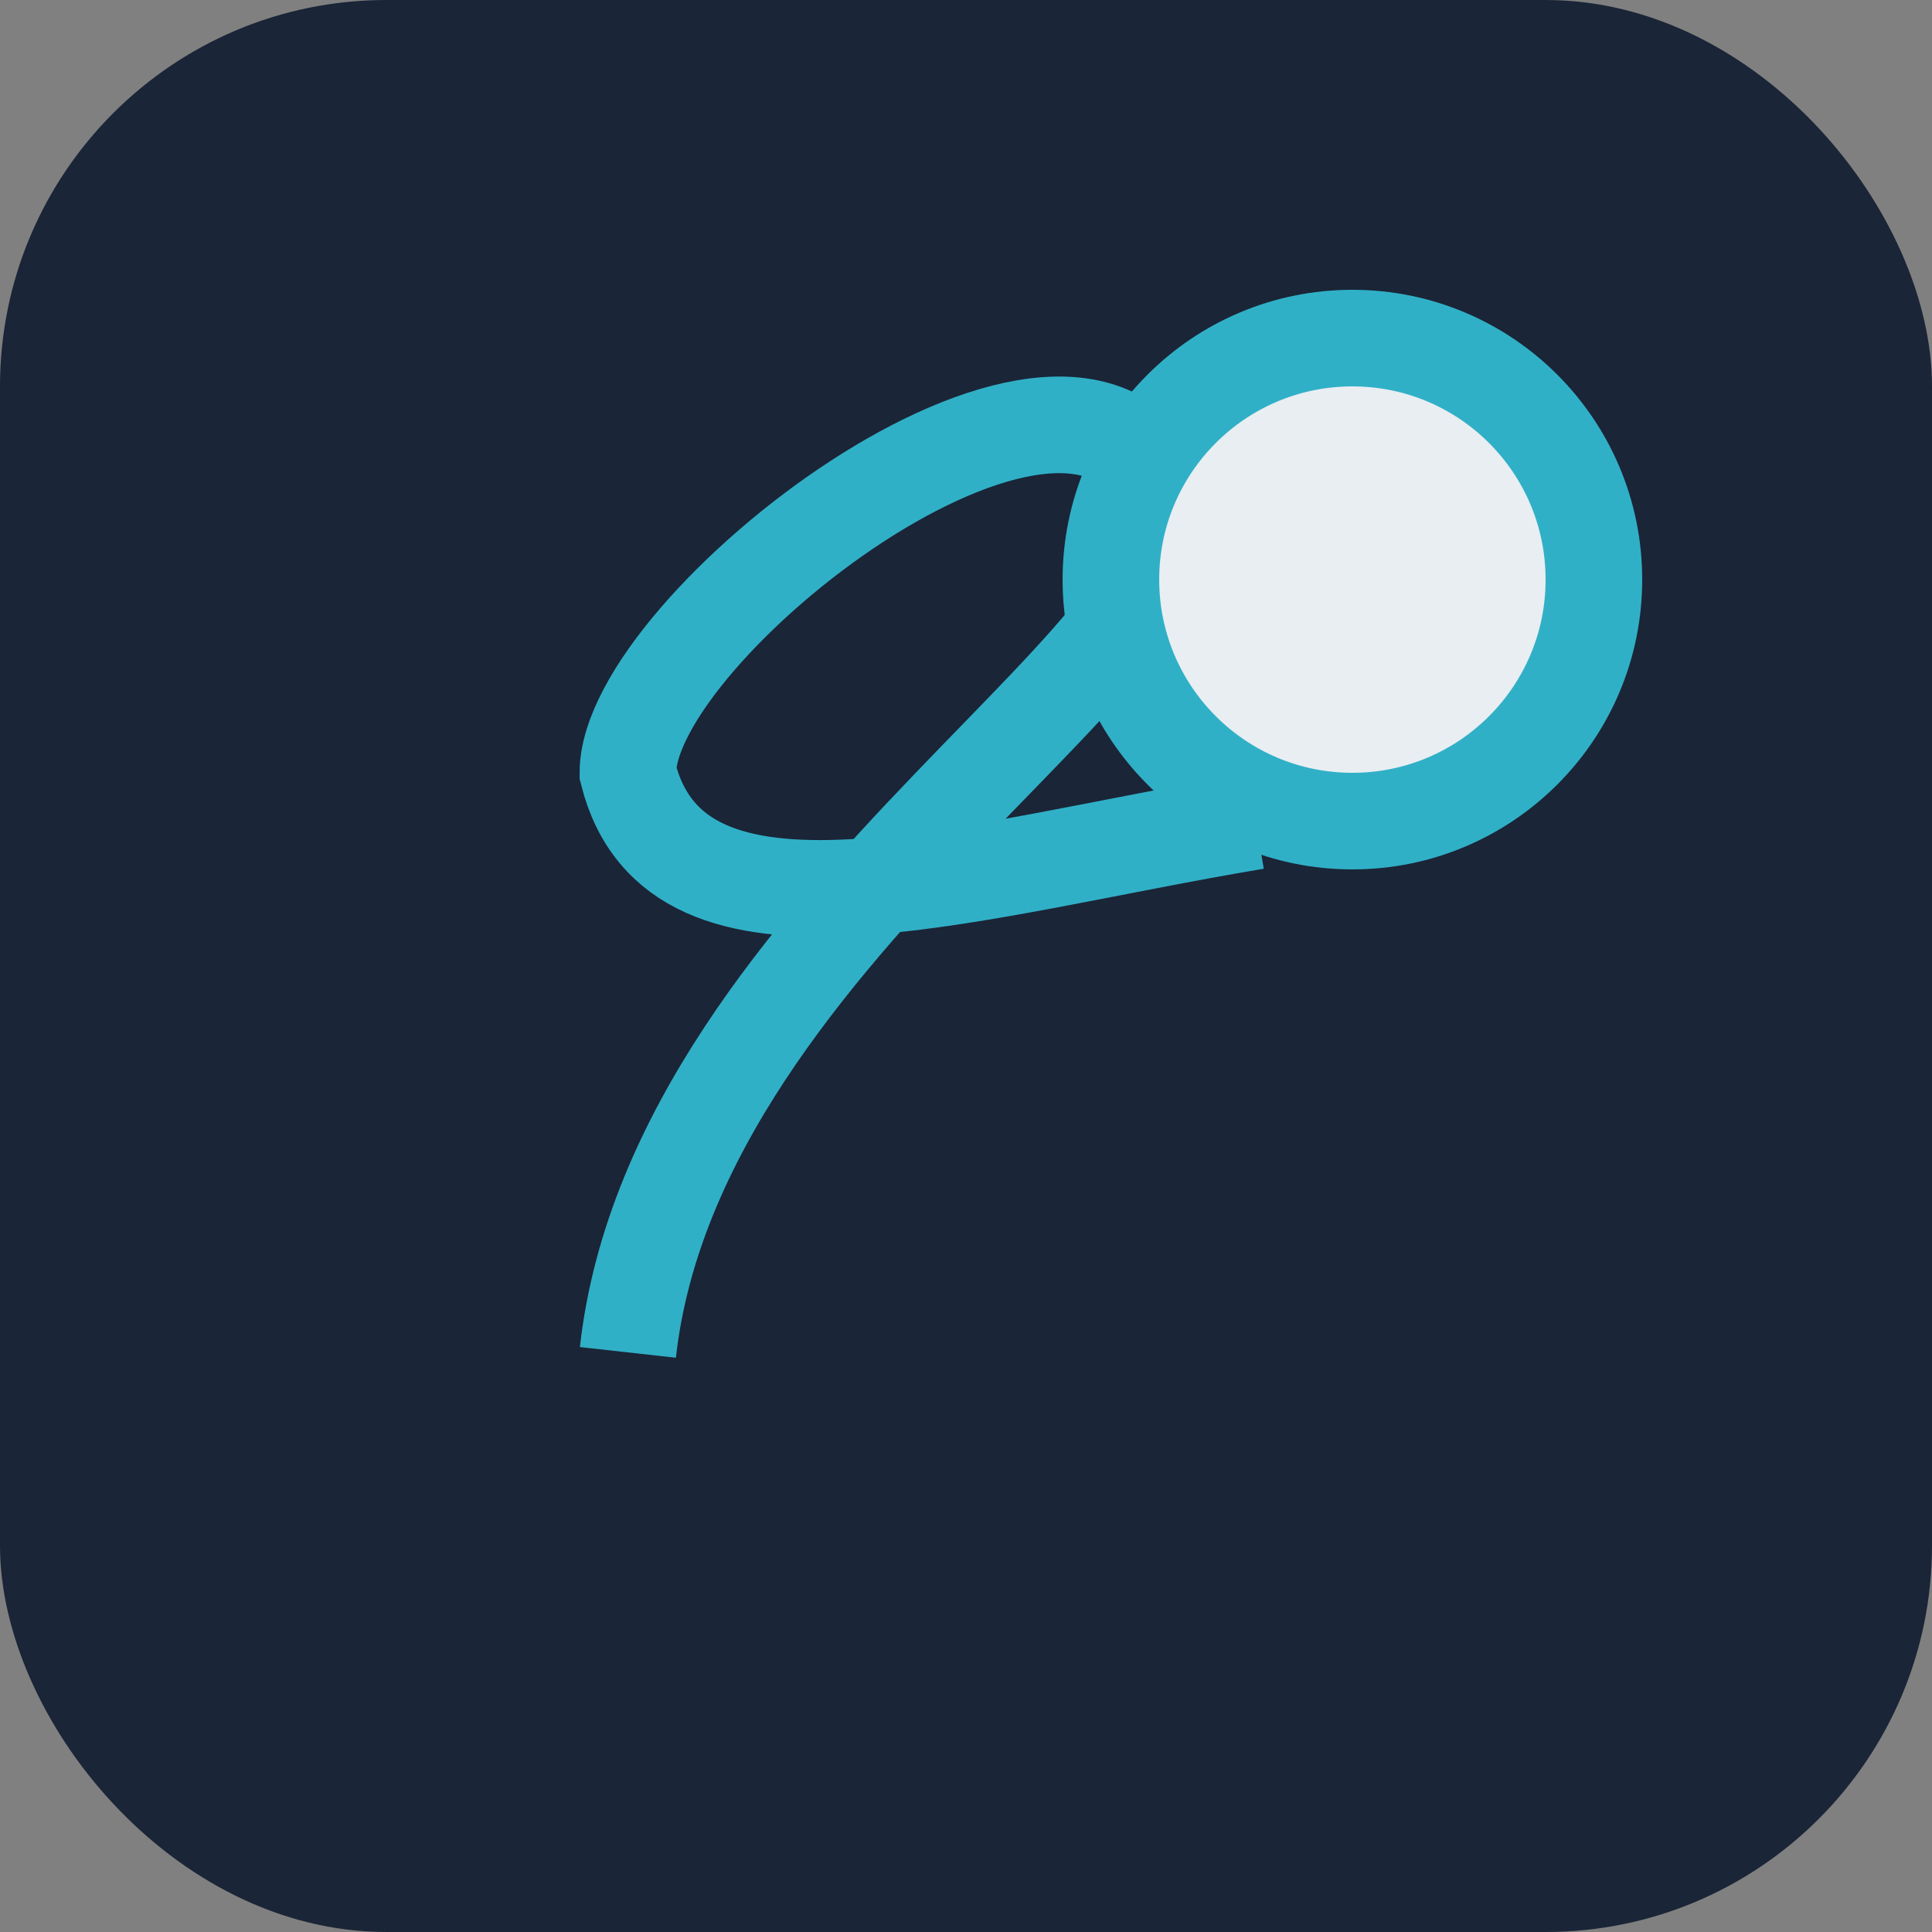
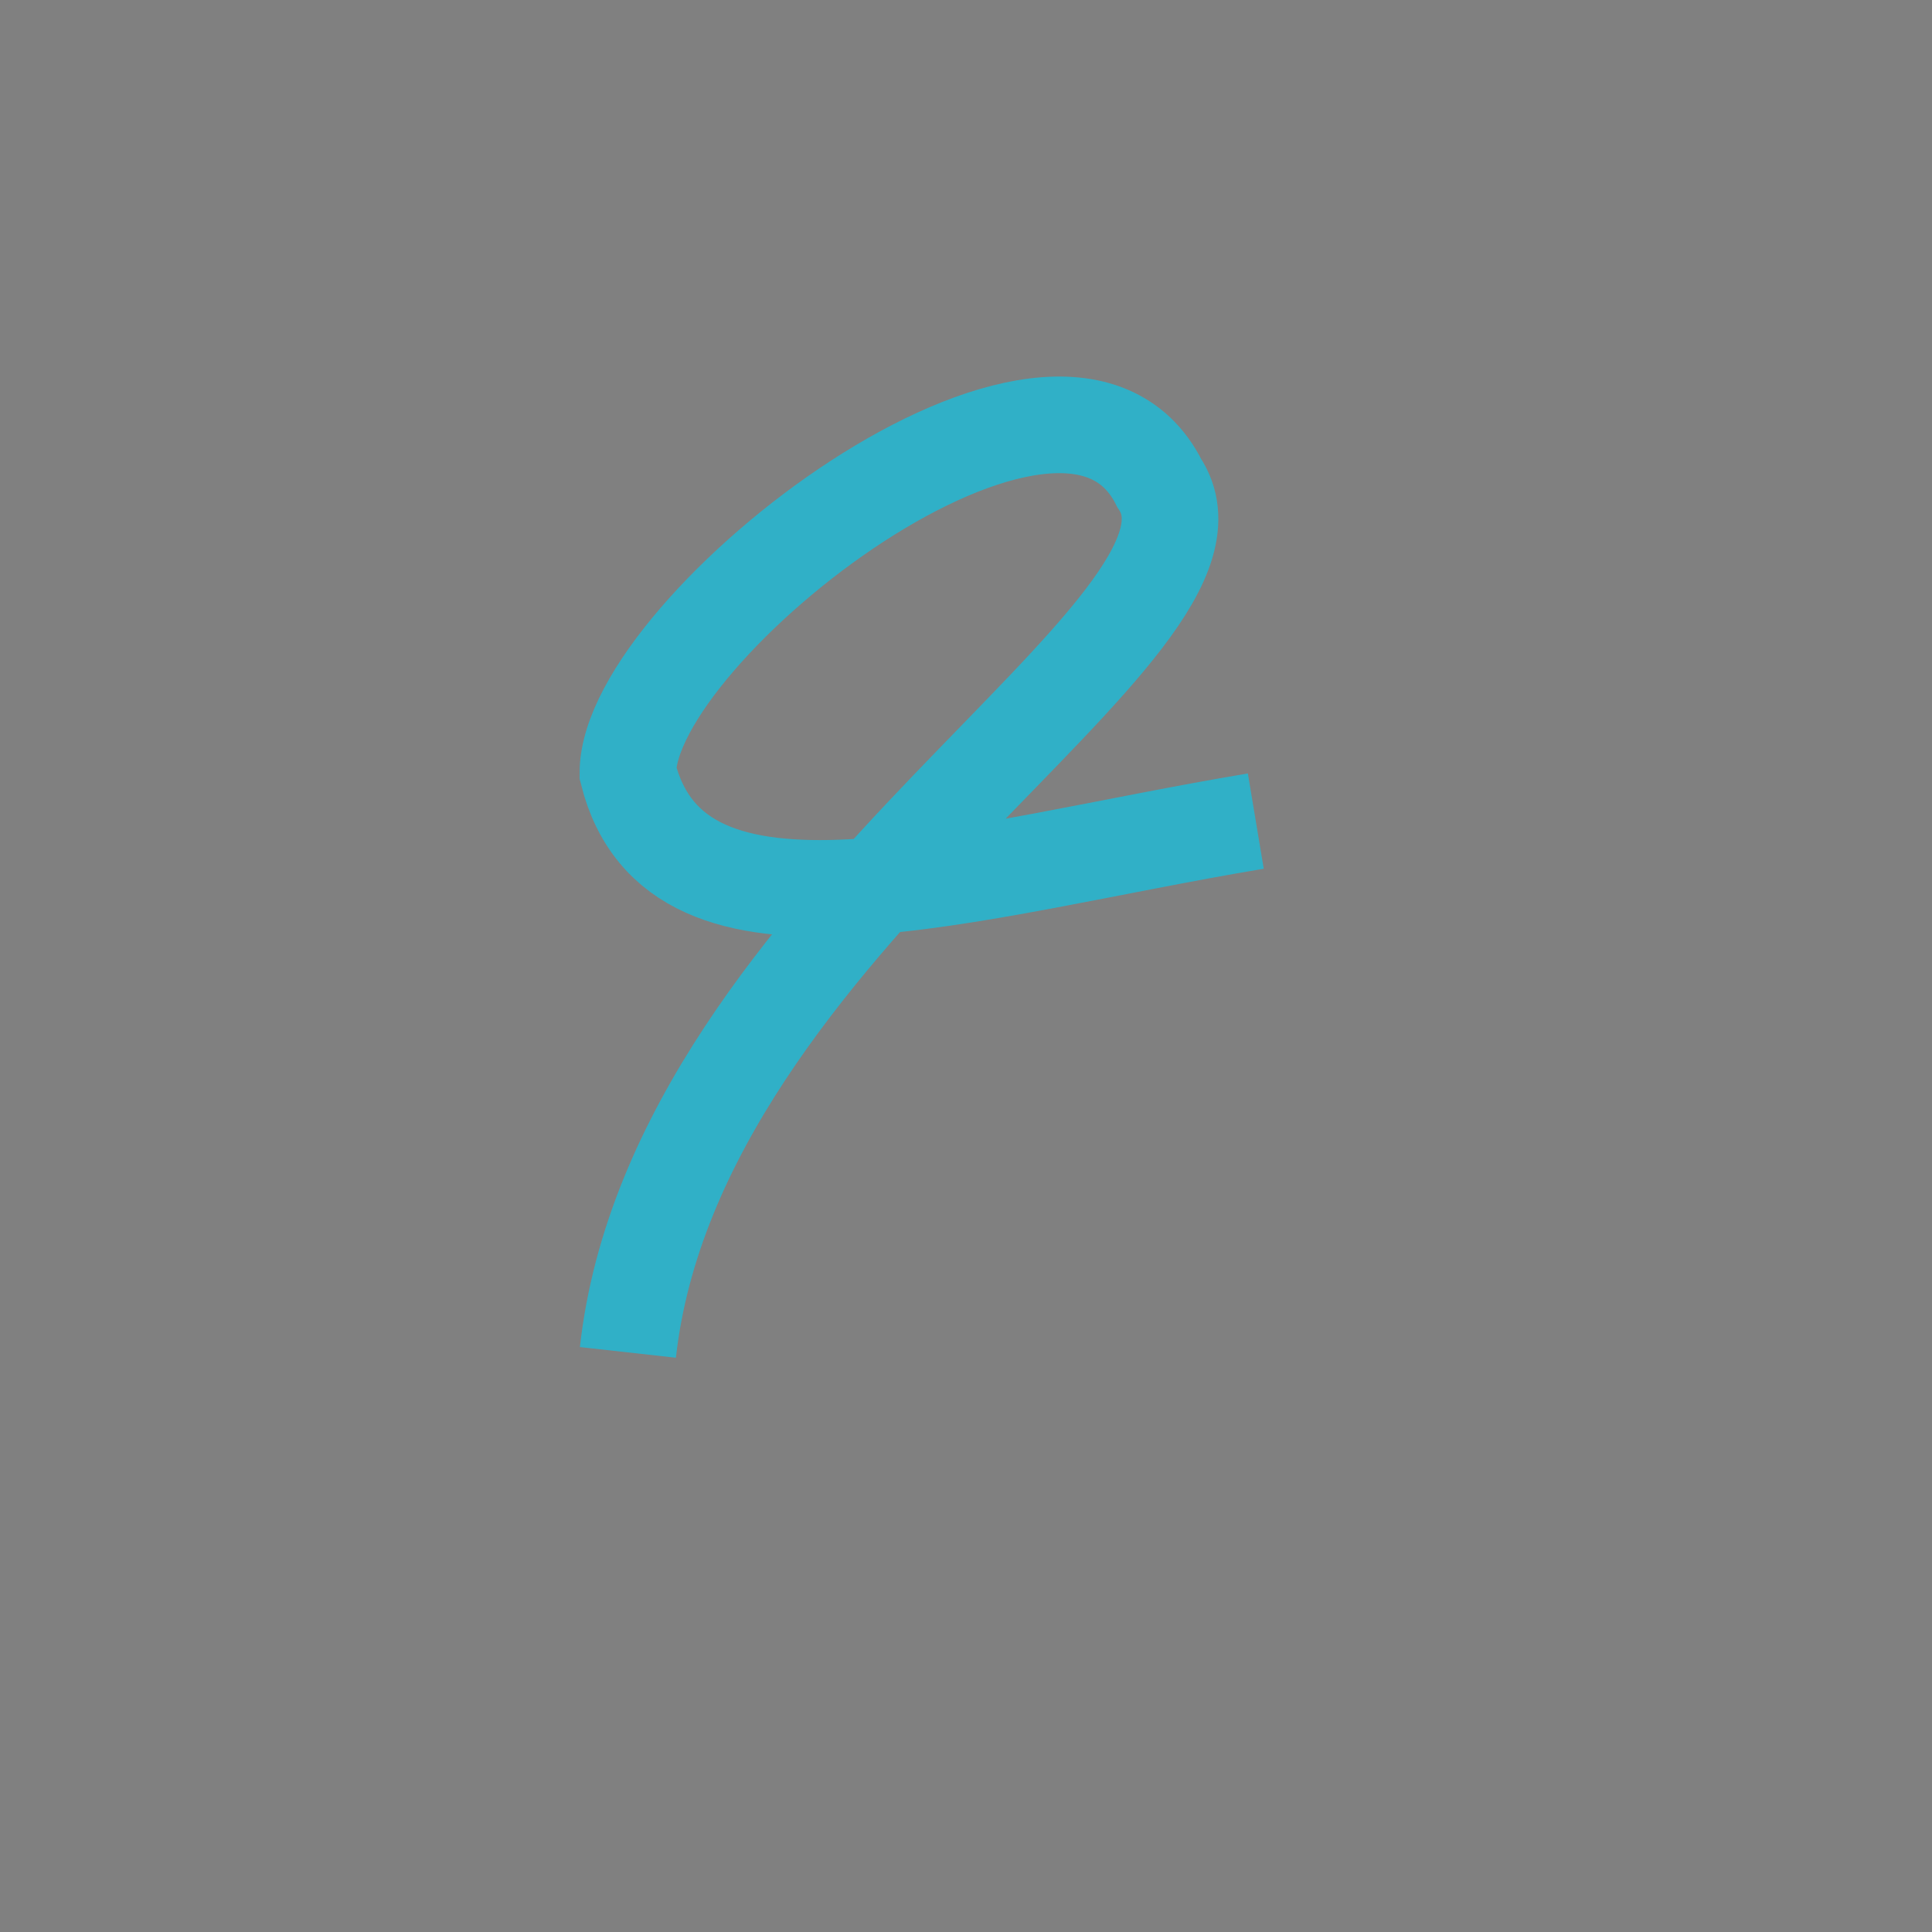
<svg xmlns="http://www.w3.org/2000/svg" width="40" height="40" viewBox="0 0 40 40">
  <rect x="0" y="0" width="40" height="40" fill="#808080" stroke="none" />
-   <rect width="40" height="40" rx="8" fill="#1A2537" />
  <path d="M13 28c1-9 13-15 11-18-2-4-11 3-11 6 1 4 7 2 13 1" stroke="#30B0C7" stroke-width="2" fill="none" />
-   <circle cx="28" cy="12" r="5" stroke="#30B0C7" stroke-width="2" fill="#E9EEF2" />
</svg>